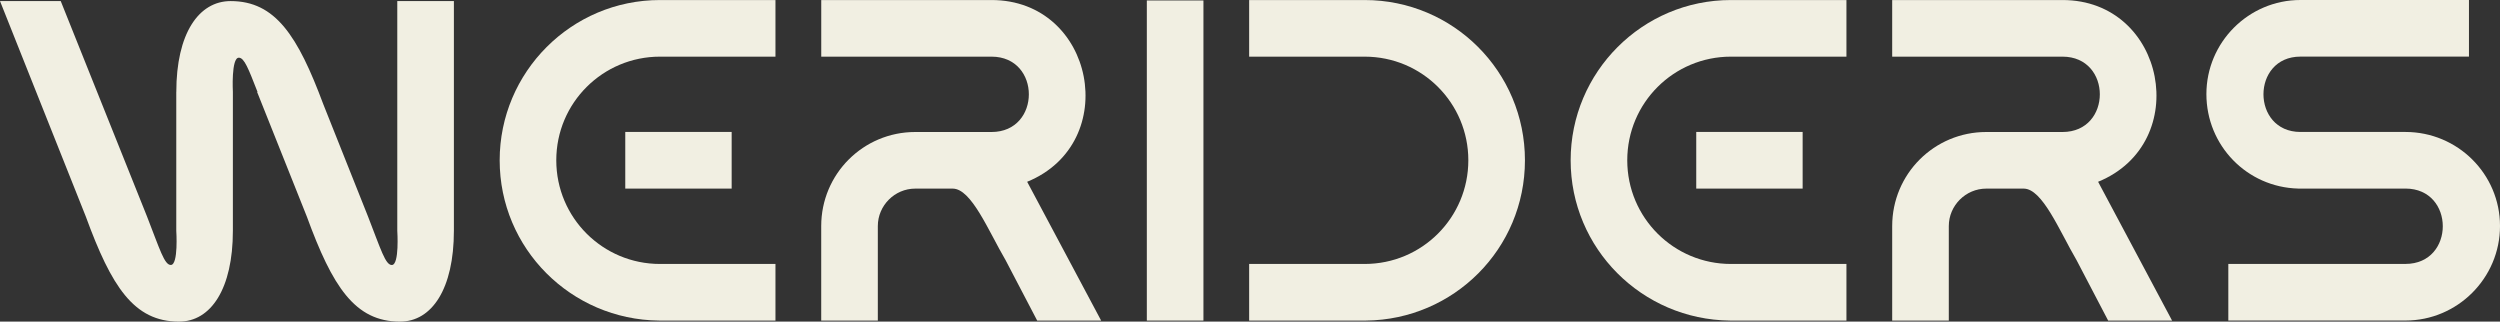
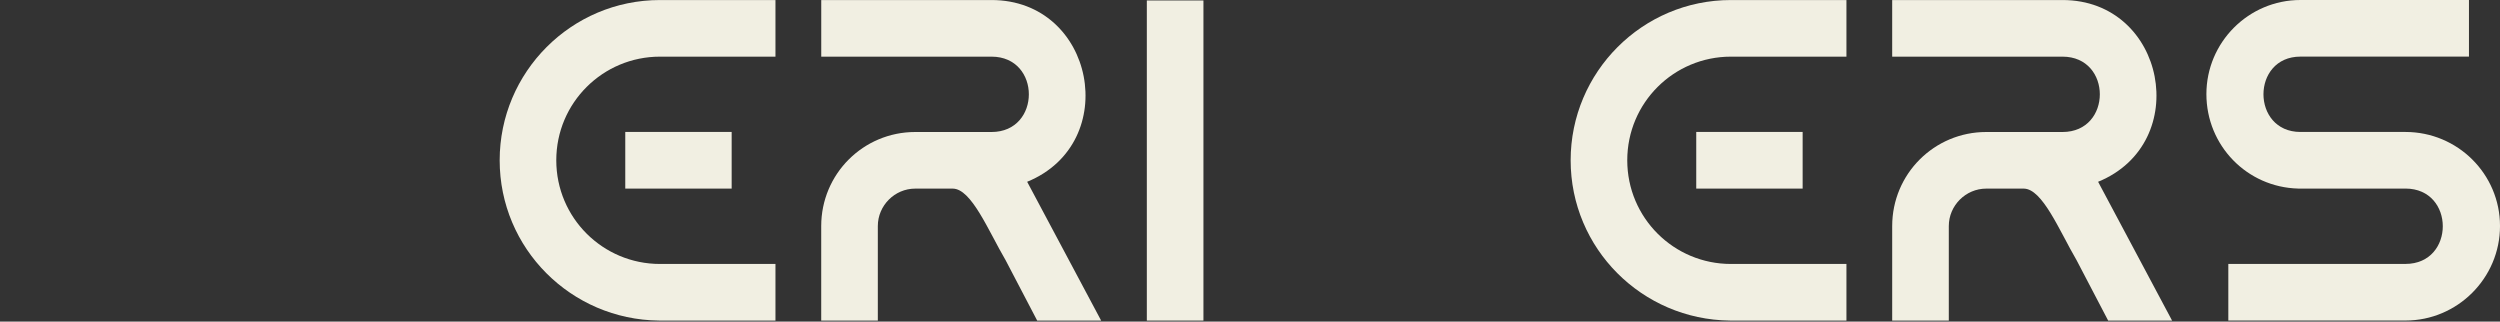
<svg xmlns="http://www.w3.org/2000/svg" xmlns:ns1="http://sodipodi.sourceforge.net/DTD/sodipodi-0.dtd" xmlns:ns2="http://www.inkscape.org/namespaces/inkscape" id="Capa_1" data-name="Capa 1" viewBox="0 0 644.32 82.89" version="1.1" ns1:docname="letras_weriders_blanco.svg" width="644.32" height="82.89" ns2:version="1.4 (86a8ad7, 2024-10-11)">
  <rect x="0" y="0" width="644.32" height="82.89" fill="#333333" stroke="none" />
  <ns1:namedview id="namedview9" pagecolor="#505050" bordercolor="#eeeeee" borderopacity="1" ns2:showpageshadow="0" ns2:pageopacity="0" ns2:pagecheckerboard="0" ns2:deskcolor="#505050" ns2:zoom="1.3556645" ns2:cx="321.98232" ns2:cy="-112.49096" ns2:window-width="1920" ns2:window-height="1009" ns2:window-x="1912" ns2:window-y="-8" ns2:window-maximized="1" ns2:current-layer="Capa_1" />
  <defs id="defs1">
    <style id="style1">
      .cls-1 {
        fill: #e3a72f;
      }

      .cls-2 {
        fill: #f1efe2;
      }
    </style>
  </defs>
  <g id="g9" transform="translate(-98.57,-351.41)">
-     <path class="cls-2" d="m 144.01,375.11 c 0,-15.06 5.77,-23.42 14,-23.42 11.54,0 17.3,8.94 23.89,26.6 l 11.53,28.95 c 3.3,8.47 4.47,12.47 6.12,12.47 2,0 1.41,-8.83 1.41,-8.83 v -59.19 h 14.59 v 59.19 c 0,14.95 -5.65,23.42 -13.89,23.42 -11.65,0 -17.42,-9.06 -24.01,-27.07 L 164.83,375.1 h 0.11 c -2.35,-6 -3.41,-8.82 -4.82,-8.82 -2,0 -1.53,8.82 -1.53,8.82 v 35.78 c 0,14.95 -5.65,23.42 -13.89,23.42 -11.65,0 -17.42,-9.06 -24.01,-27.07 L 98.57,351.68 h 15.65 c 0,0 22.25,55.55 22.25,55.55 3.3,8.47 4.47,12.47 6.12,12.47 2,0 1.41,-8.83 1.41,-8.83 v -35.78 z" id="path2" />
    <path class="cls-2" d="m 268.42,434.03 c -22.71,-0.24 -41.07,-18.59 -41.07,-41.31 0,-22.72 18.47,-41.3 41.31,-41.3 h 29.77 v 14.59 h -29.77 c -14.71,0 -26.72,11.88 -26.72,26.71 0,14.83 12,26.72 26.72,26.72 h 29.77 v 14.59 z m -8.7,-34.02 v -14.59 h 27.42 v 14.59 z" id="path3" />
    <path class="cls-2" d="m 382.36,434.03 h -16.48 l -8.12,-15.53 c -4.48,-7.65 -8.83,-18.48 -13.65,-18.48 h -9.66 c -5.29,0 -9.64,4.36 -9.64,9.65 v 24.36 h -14.59 v -24.36 c 0,-13.42 10.83,-24.24 24.24,-24.24 h 19.66 c 12.82,0 12.82,-19.42 0,-19.42 h -43.89 v -14.59 h 43.89 c 26.6,0 33.66,36.83 9.18,46.84 l 19.07,35.78 z" id="path4" />
    <path class="cls-2" d="m 394.14,351.53 h 14.59 v 82.5 h -14.59 z" id="path5" />
-     <path class="cls-2" d="m 420.51,434.03 v -14.59 h 29.77 c 14.83,0 26.72,-12 26.72,-26.72 0,-14.72 -11.88,-26.71 -26.72,-26.71 h -29.77 v -14.59 h 29.77 c 22.84,0 41.31,18.47 41.31,41.3 0,22.83 -18.36,41.07 -40.95,41.31 z" id="path6" />
    <path class="cls-2" d="m 544.44,434.03 c -22.71,-0.24 -41.07,-18.59 -41.07,-41.31 0,-22.72 18.47,-41.3 41.3,-41.3 h 29.78 v 14.59 h -29.78 c -14.71,0 -26.71,11.88 -26.71,26.71 0,14.83 12,26.72 26.71,26.72 h 29.78 v 14.59 z m -8.7,-34.02 v -14.59 h 27.42 v 14.59 z" id="path7" />
    <path class="cls-2" d="M 658.38,434.03 H 641.9 l -8.12,-15.53 c -4.47,-7.65 -8.82,-18.48 -13.65,-18.48 h -9.65 c -5.29,0 -9.65,4.36 -9.65,9.65 v 24.36 h -14.59 v -24.36 c 0,-13.42 10.83,-24.24 24.24,-24.24 h 19.66 c 12.82,0 12.82,-19.42 0,-19.42 h -43.9 v -14.59 h 43.9 c 26.59,0 33.65,36.83 9.17,46.84 l 19.07,35.78 z" id="path8" />
    <path class="cls-2" d="M 734.89,351.41 V 366 h -43.43 c -12.71,0 -12.71,19.42 0,19.42 h 27.07 c 13.42,0 24.36,10.83 24.36,24.24 0,13.41 -10.95,24.36 -24.36,24.36 h -45.66 v -14.59 h 45.66 c 12.82,0 12.82,-19.42 0,-19.42 h -27.66 c -13.18,-0.35 -23.65,-11.06 -23.65,-24.36 0,-13.3 10.83,-24.24 24.24,-24.24 z" id="path9" />
  </g>
</svg>